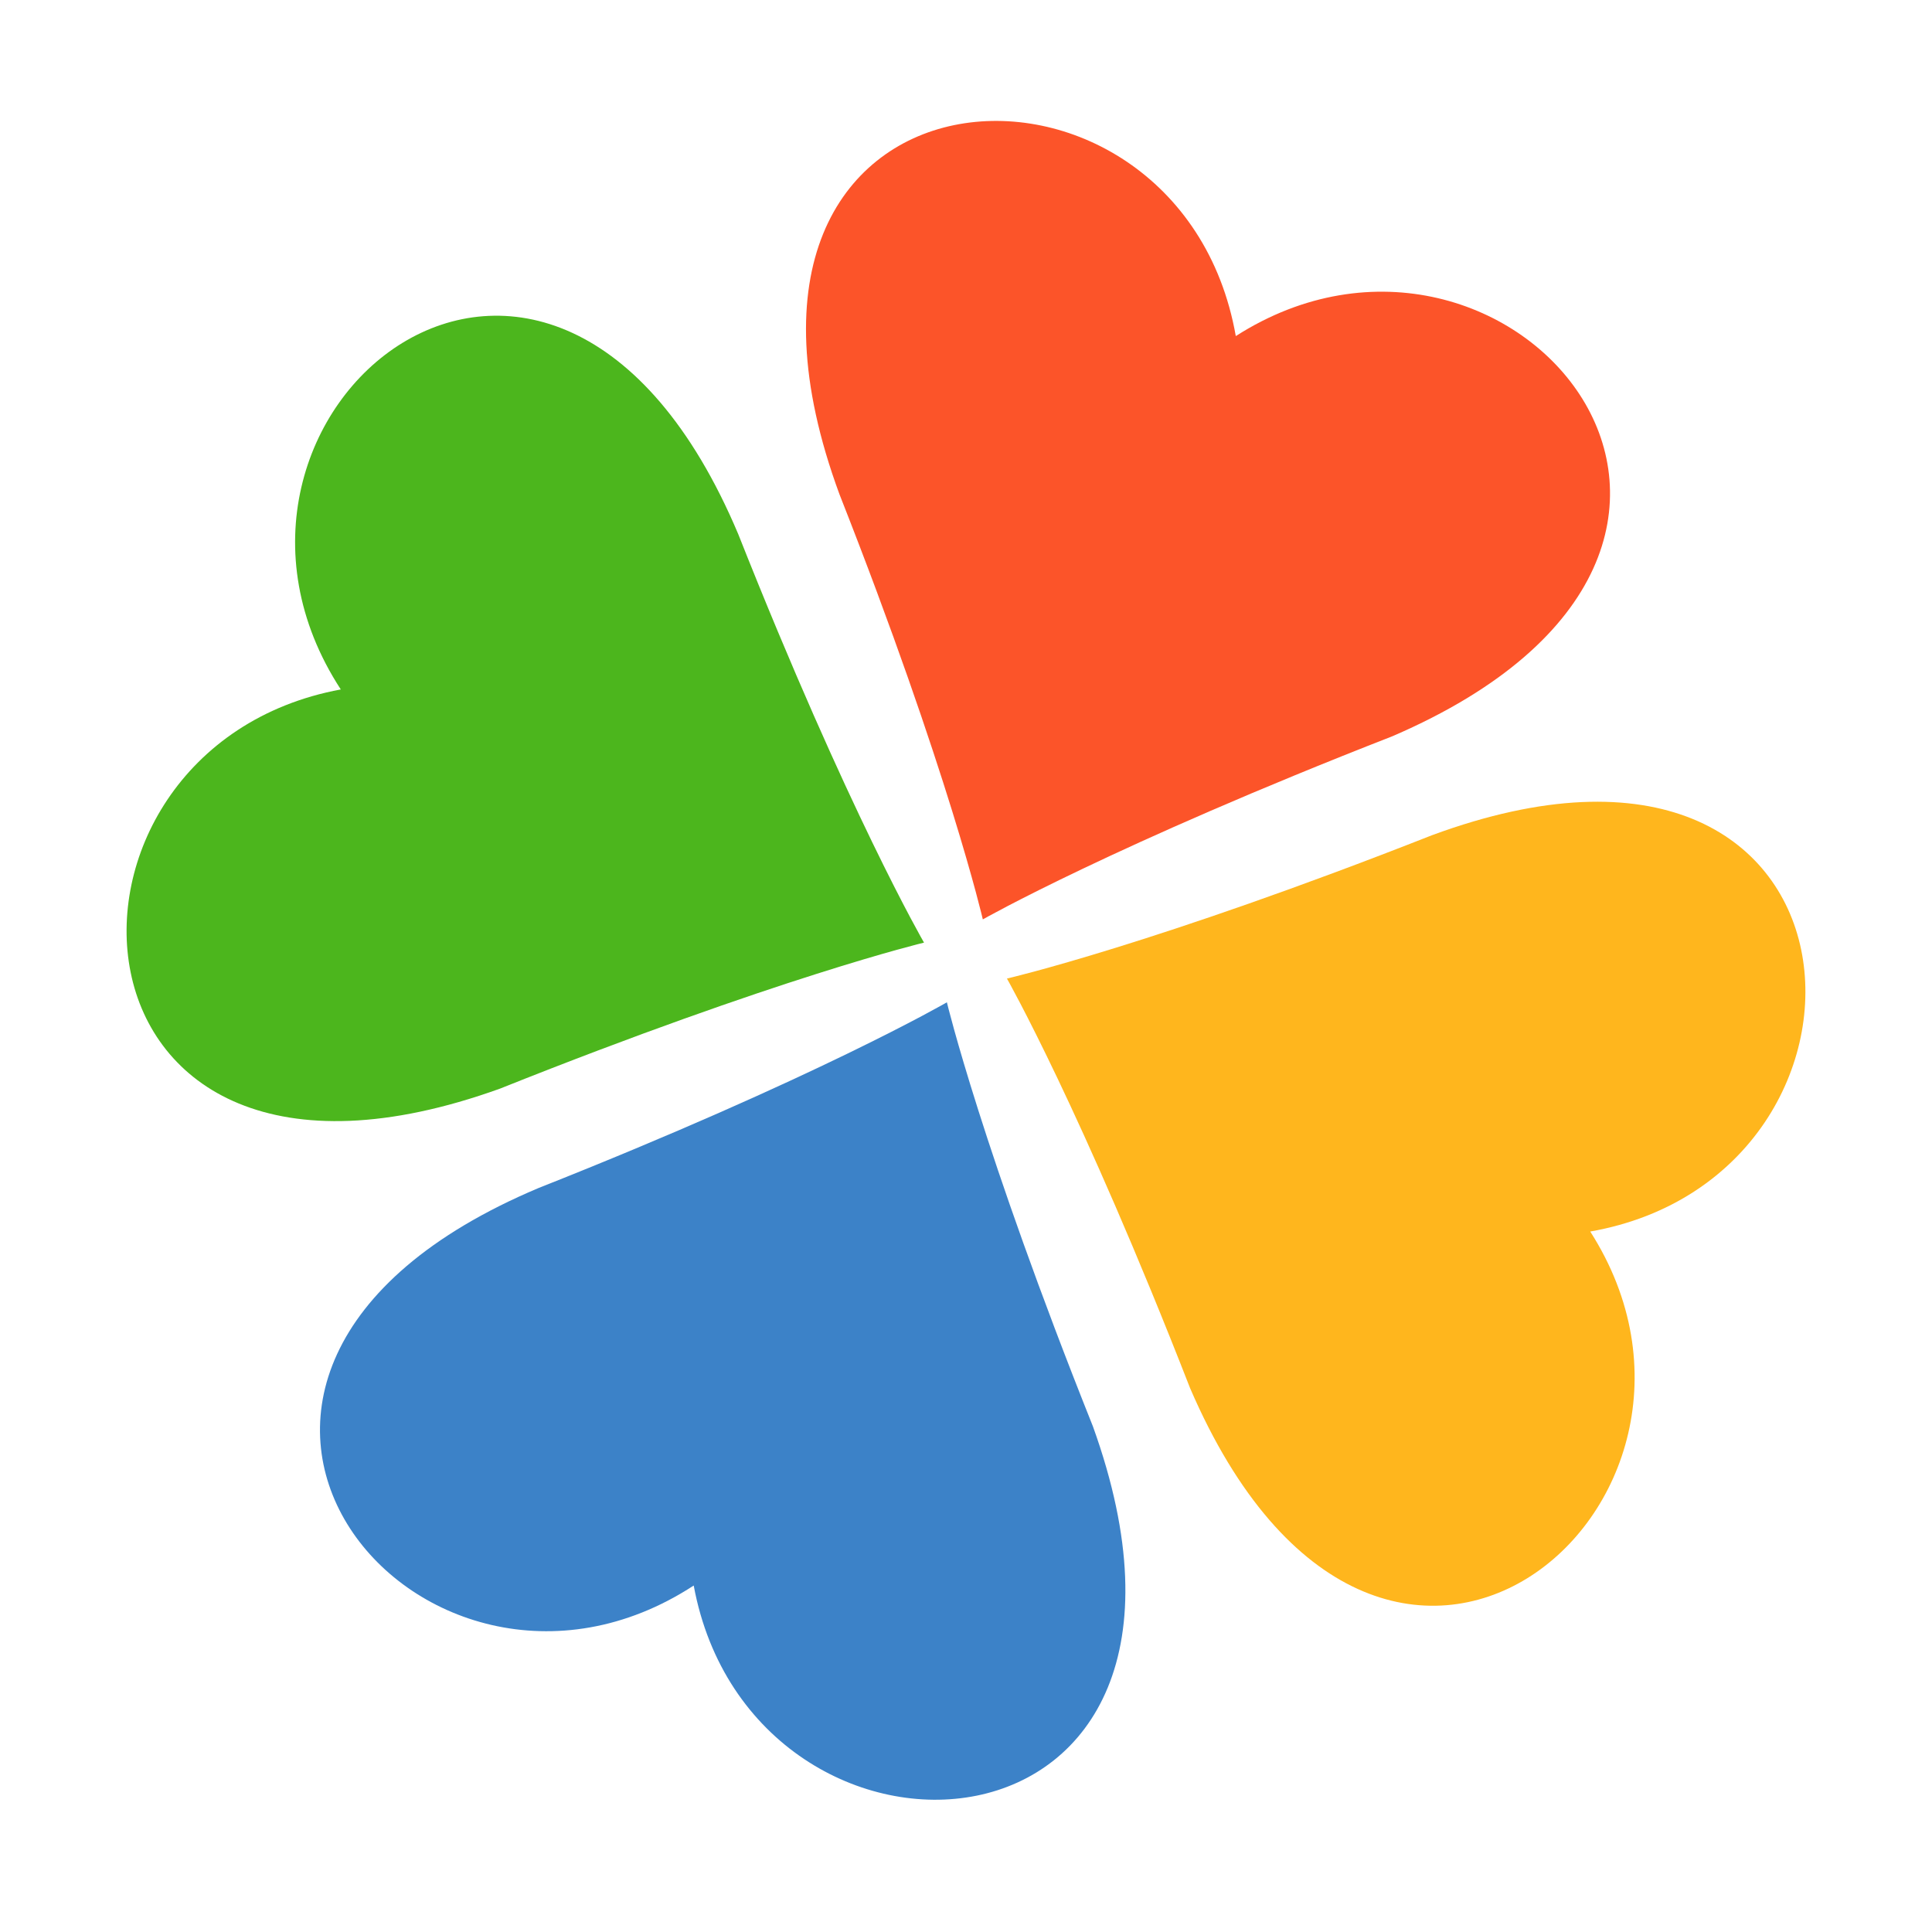
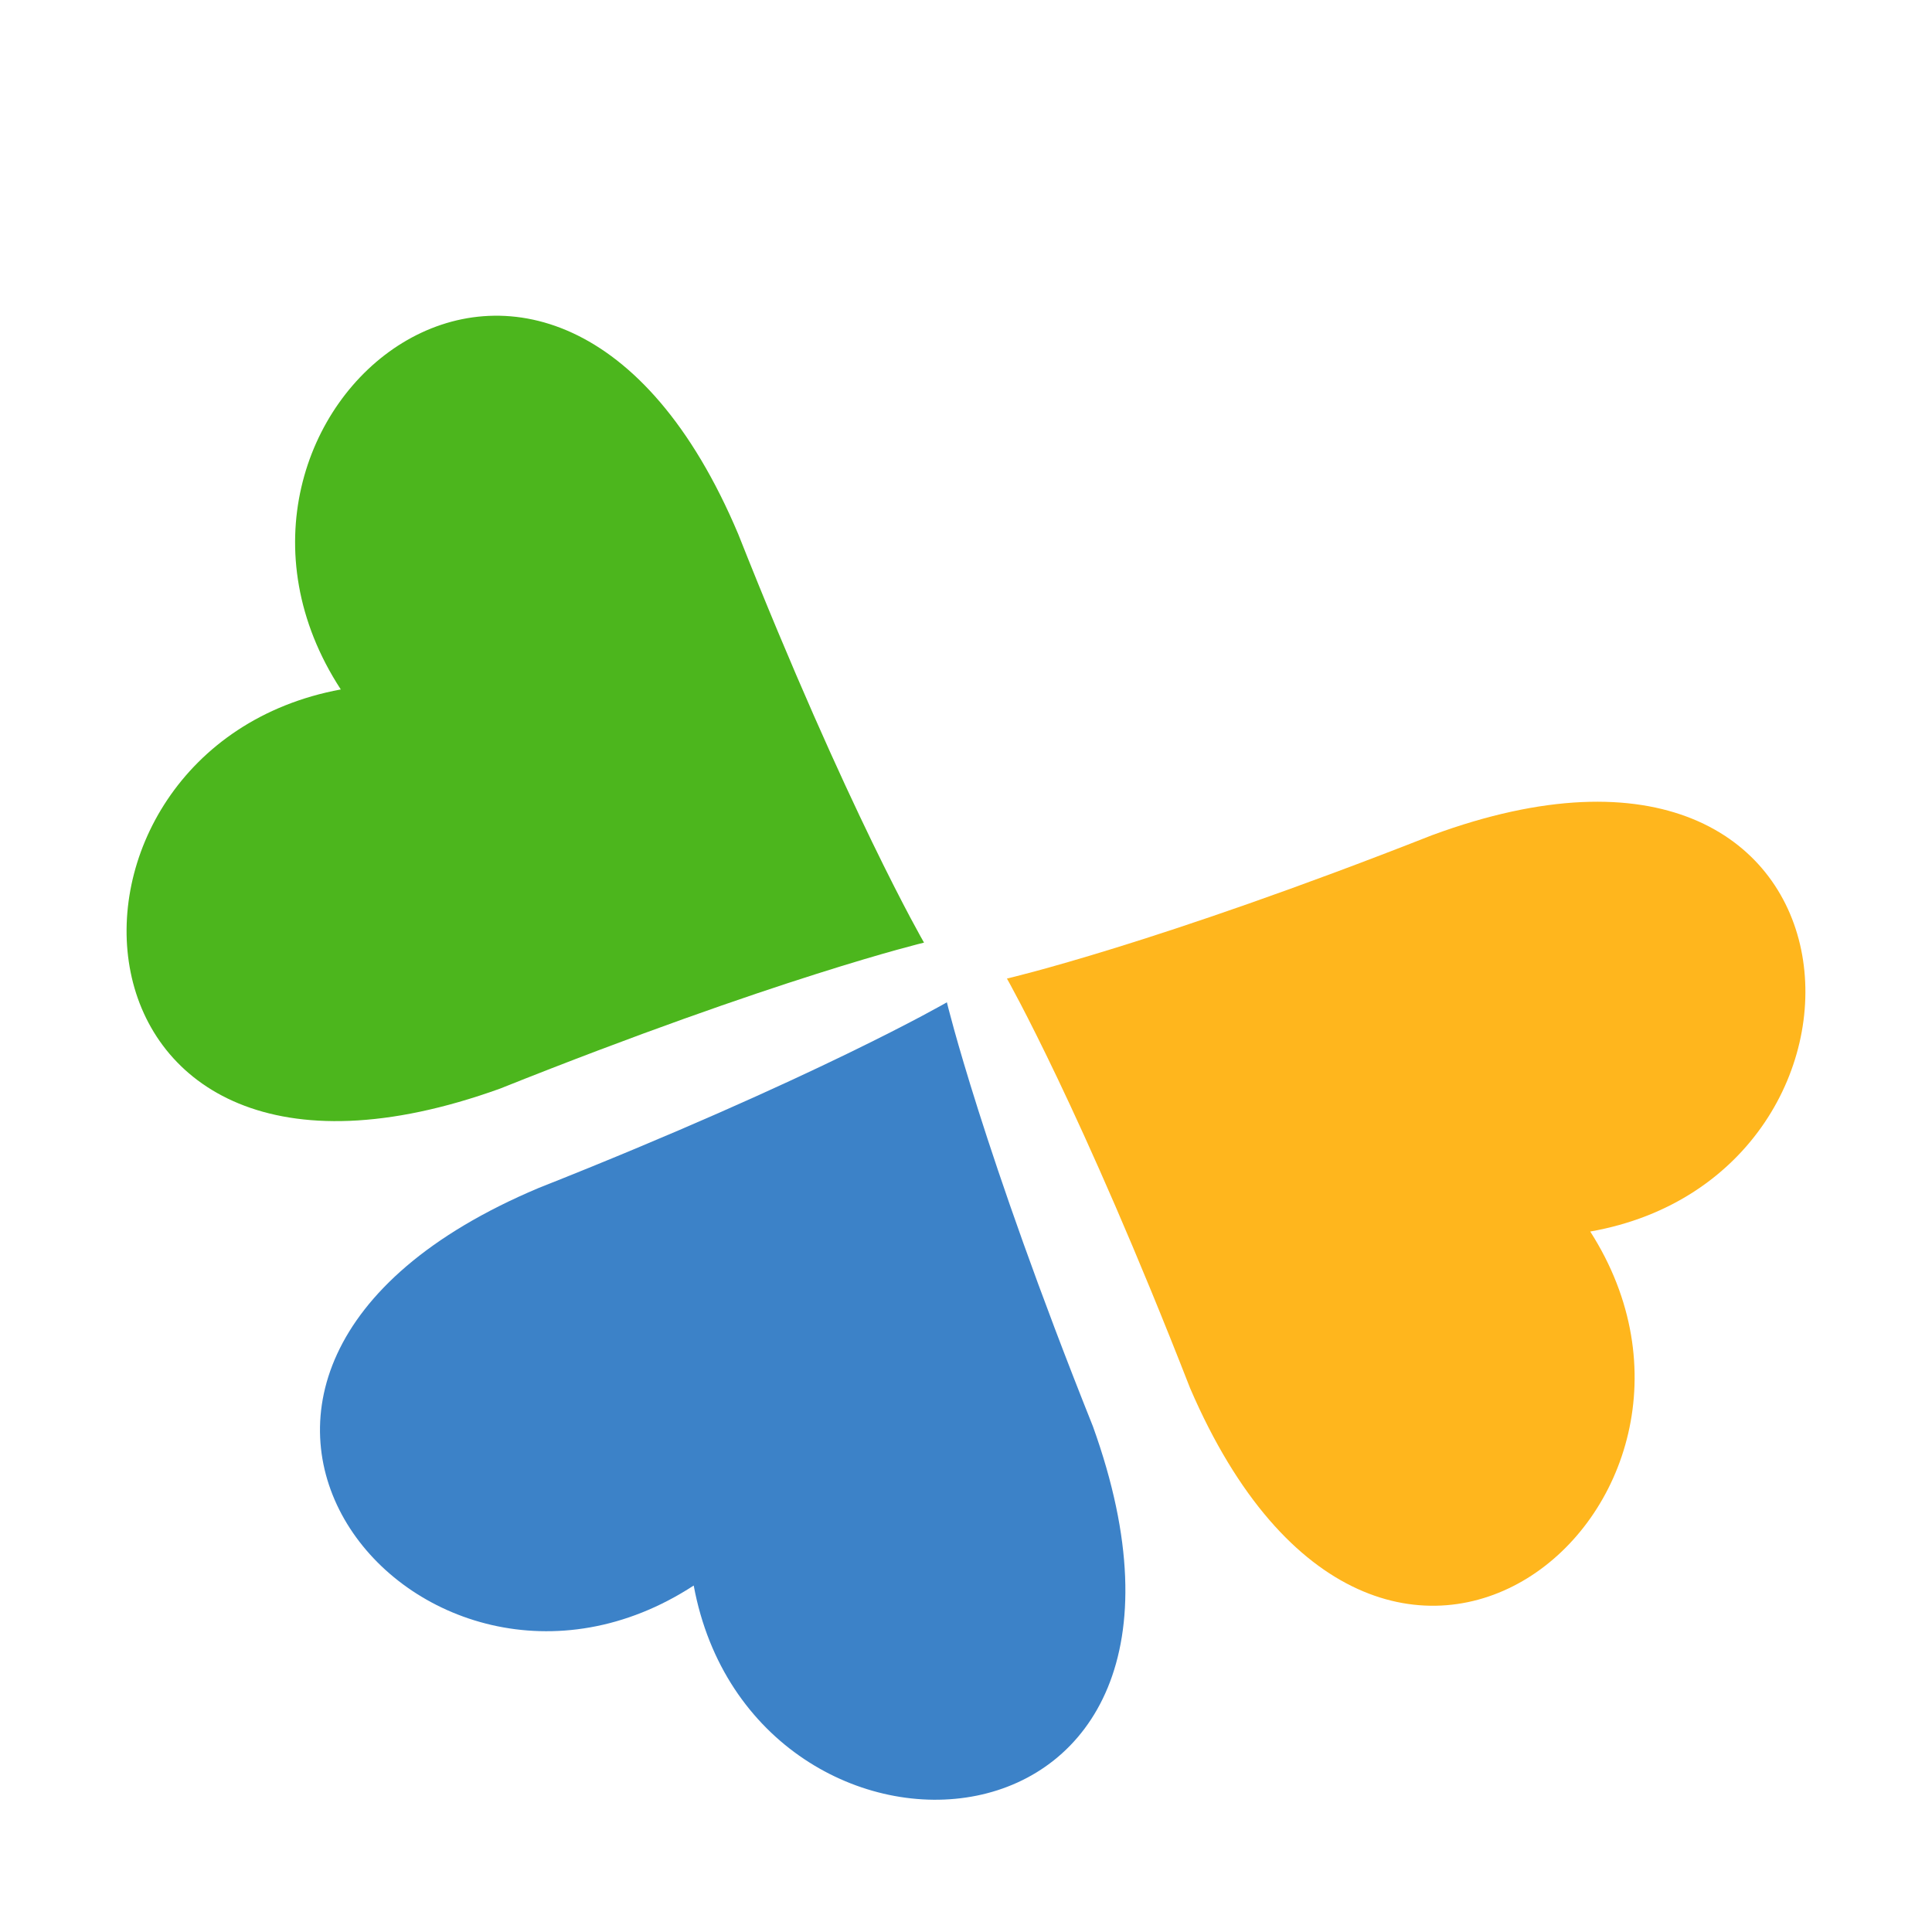
<svg xmlns="http://www.w3.org/2000/svg" class="icon" width="200px" height="200.00px" viewBox="0 0 1024 1024" version="1.1">
-   <path d="M654.997 178.133c-30.016-170.56-298.368-155.52-210.048 83.883 57.963 147.2 75.968 225.28 75.968 225.28s69.099-39.317 217.067-97.067c234.773-101.056 61.739-304.661-82.987-212.096z" fill="#FC5429" />
  <path d="M367.68 840.363c-145.067 94.592-317.419-111.637-82.24-210.688 147.093-58.24 216.427-98.432 216.427-98.432s18.496 77.312 77.419 224.811c86.571 240.491-180.331 253.227-211.605 84.309z" fill="#3C82C8" />
  <path d="M842.859 652.736c170.56-30.016 155.52-298.368-83.883-210.048-147.2 57.963-225.28 75.968-225.28 75.968s39.317 69.099 97.067 217.067c101.056 234.773 304.661 61.739 212.096-82.987z" fill="#FFB61D" />
  <path d="M180.629 365.419c-94.592-145.067 111.637-317.419 210.688-82.24 58.24 147.093 98.432 216.427 98.432 216.427s-77.312 18.496-224.811 77.419C24.448 663.595 11.712 396.693 180.629 365.419z" fill="#4CB61D" />
</svg>